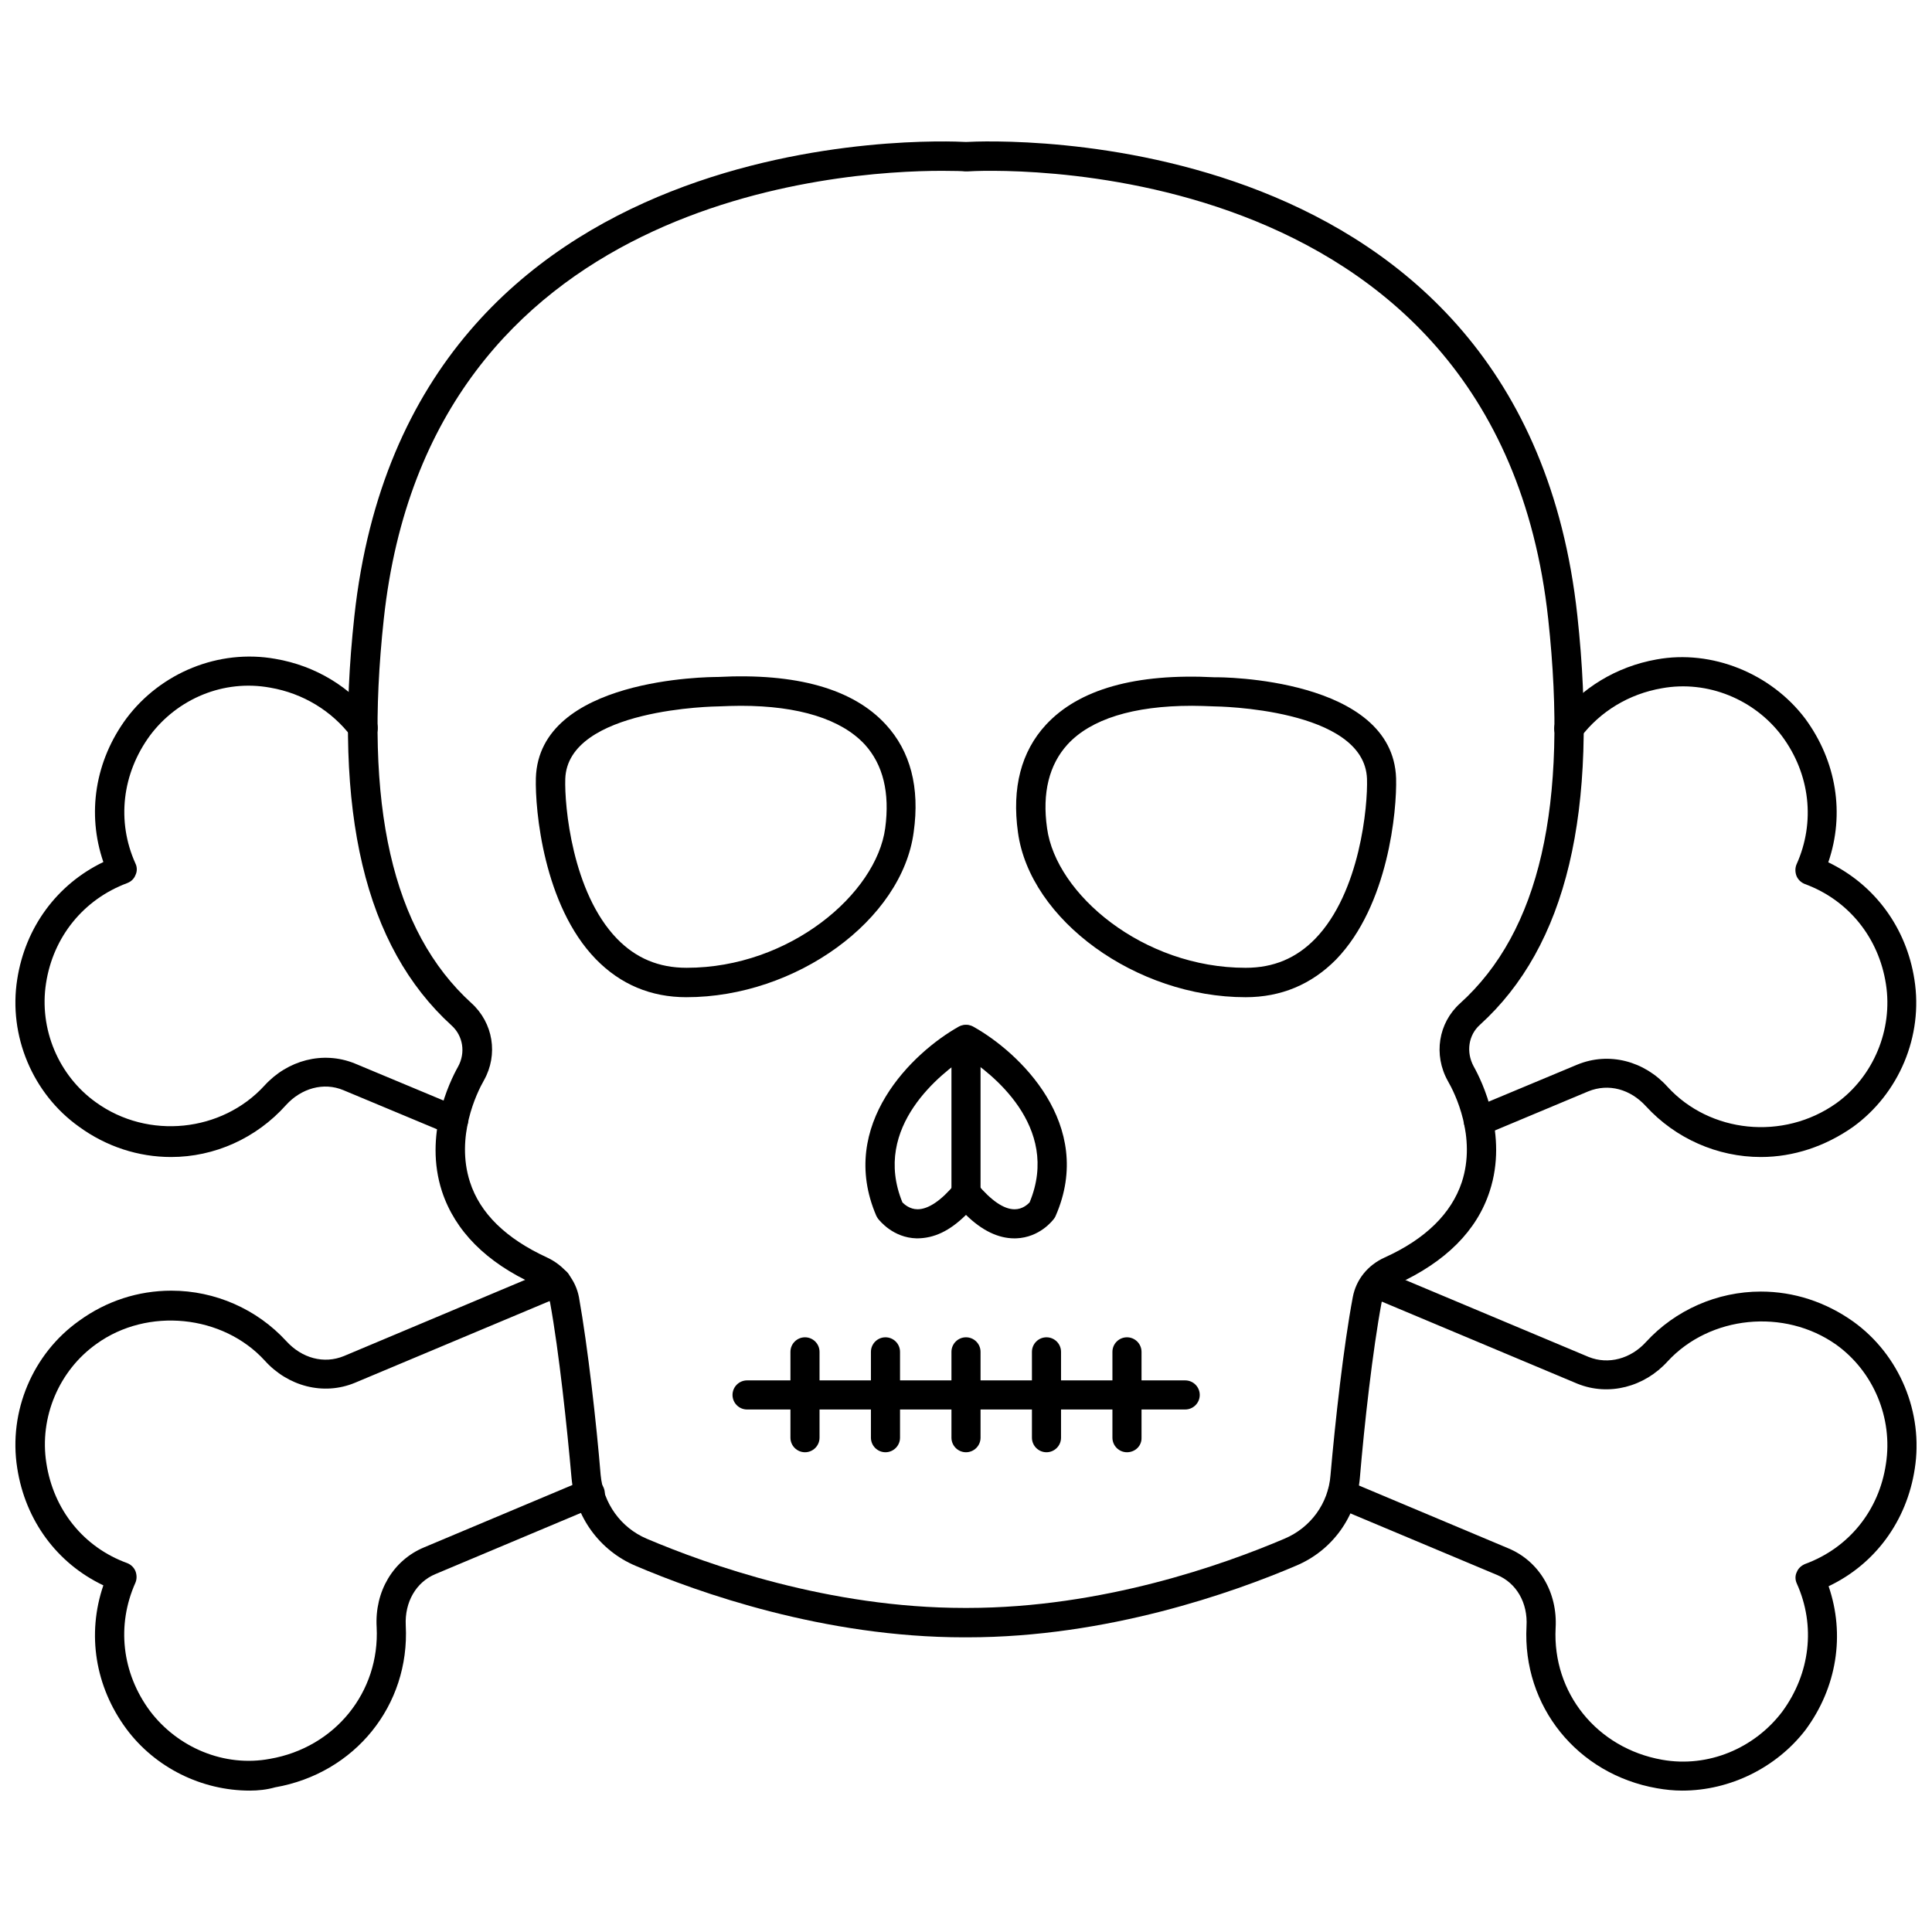
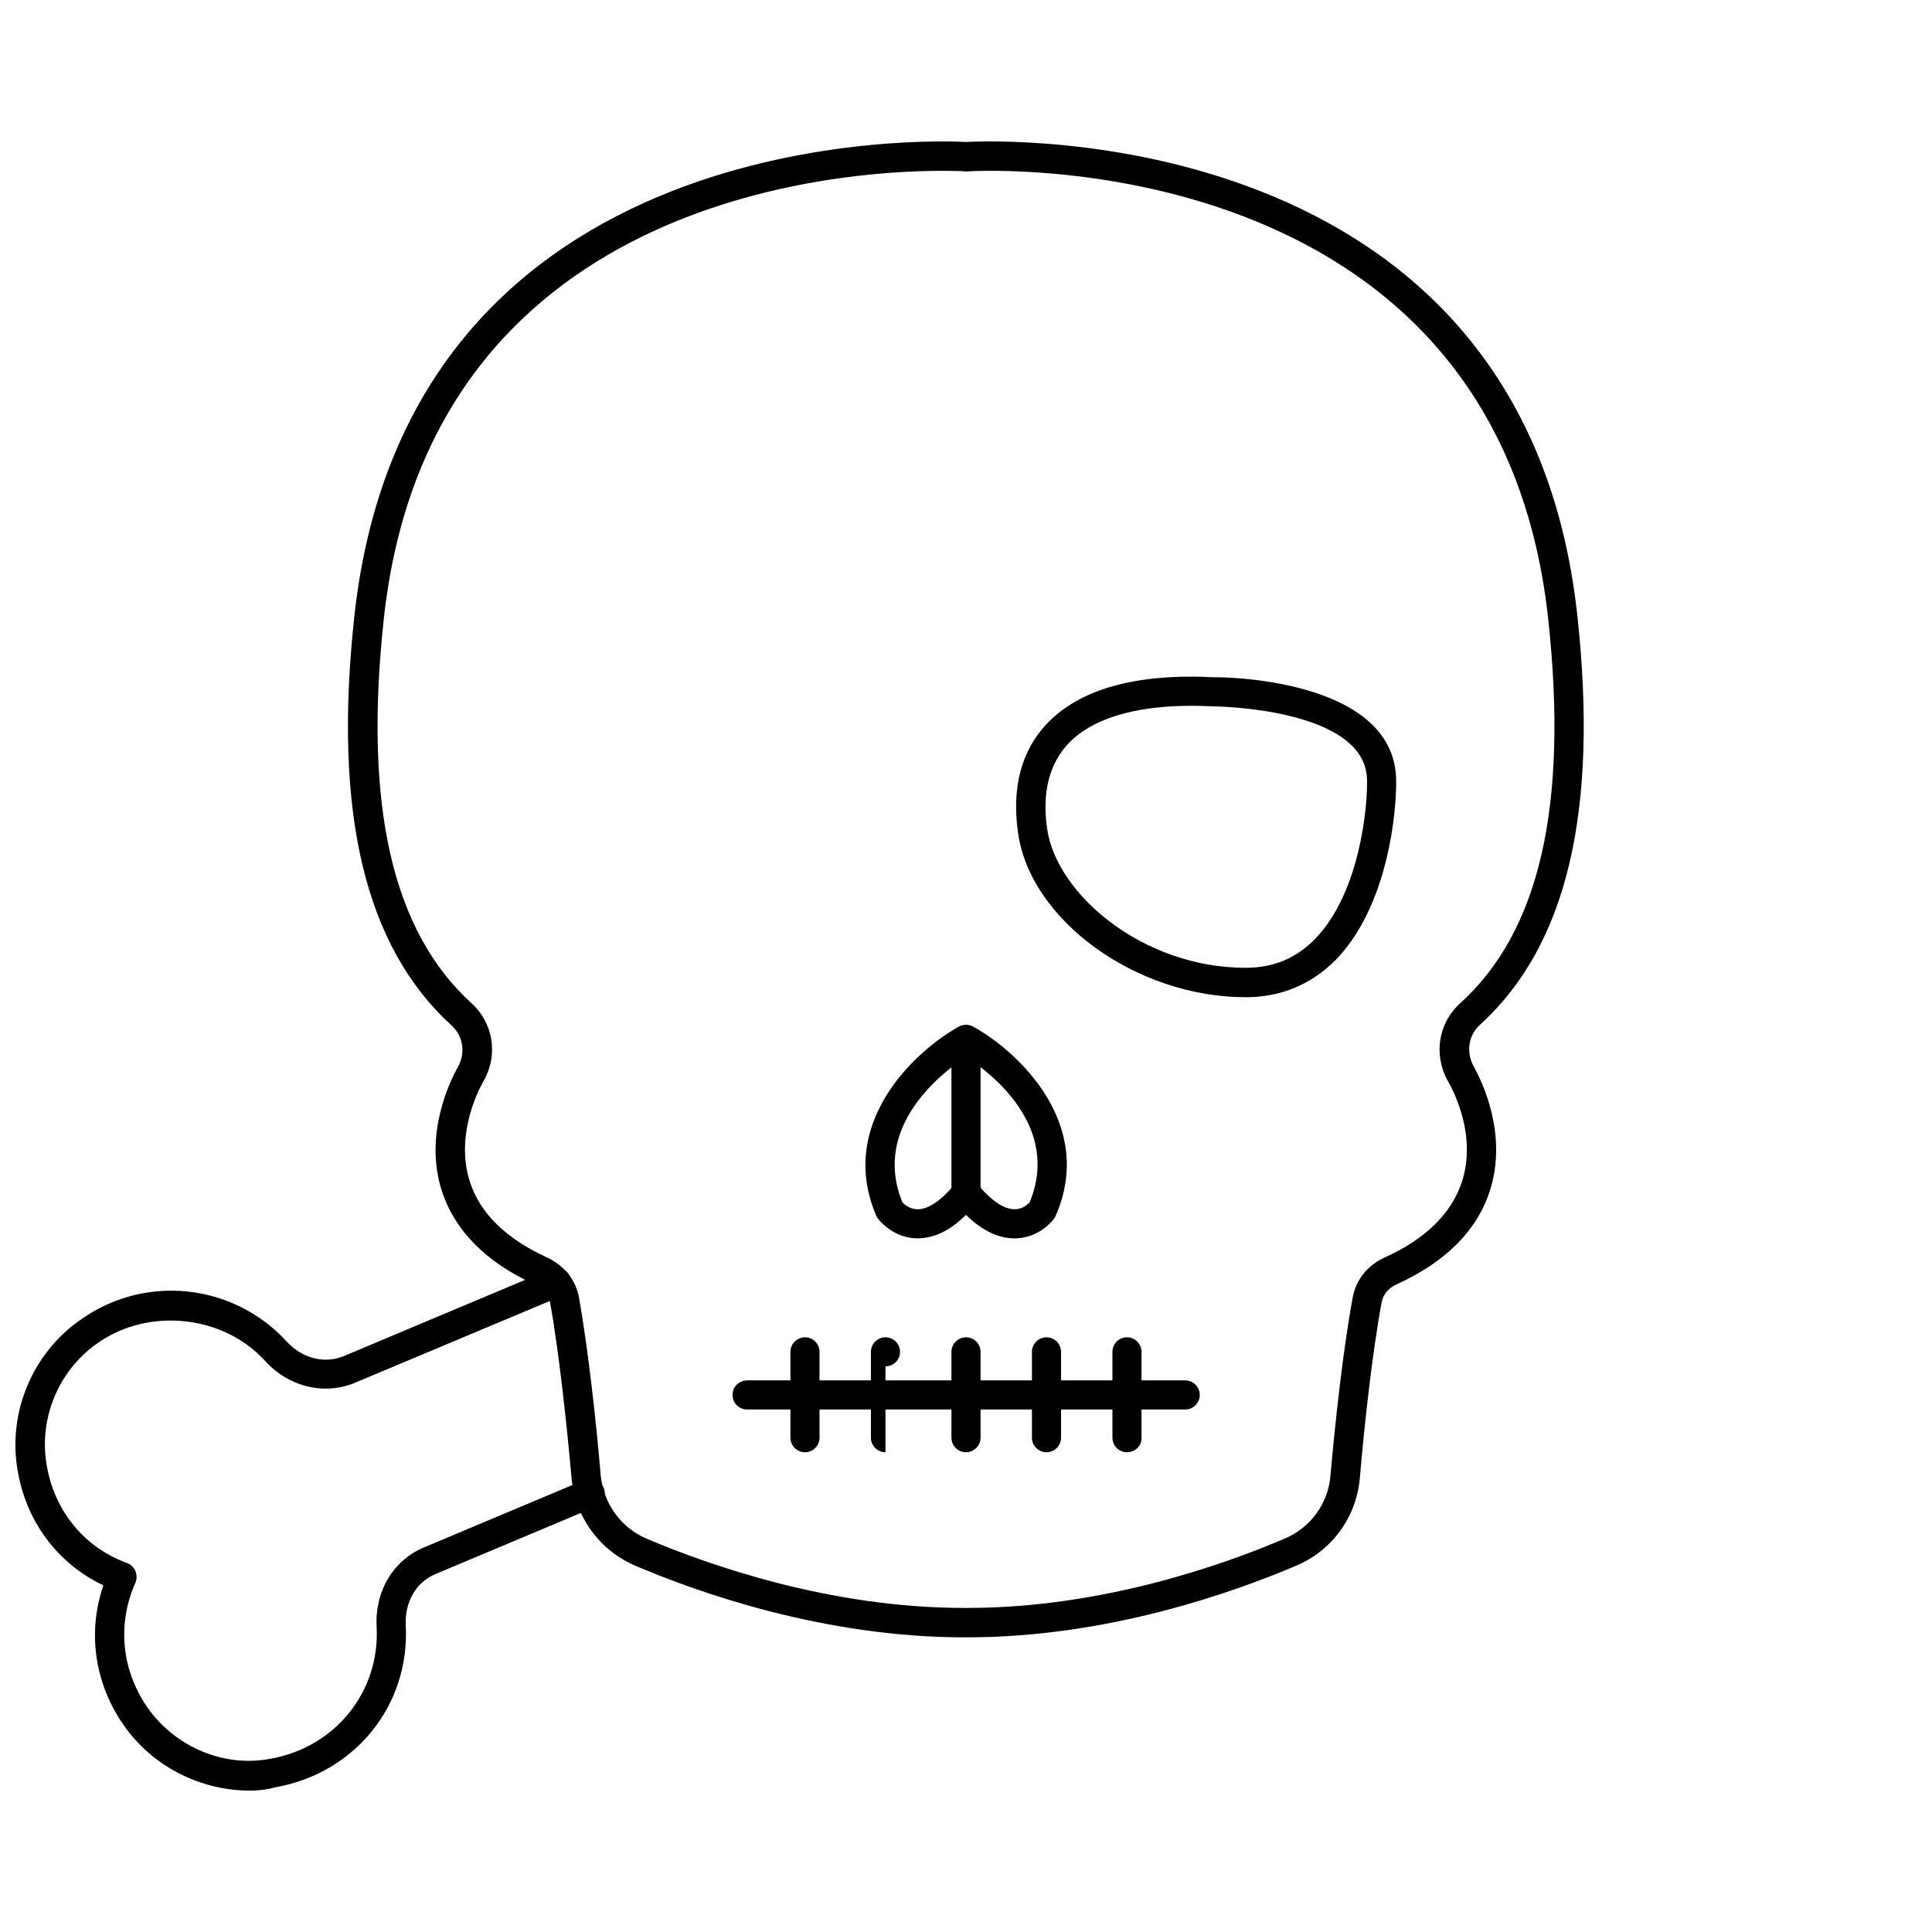
<svg xmlns="http://www.w3.org/2000/svg" width="800px" height="800px" version="1.1" viewBox="144 144 512 512">
  <defs>
    <clipPath id="d">
-       <path d="m495 480h156.9v139h-156.9z" />
-     </clipPath>
+       </clipPath>
    <clipPath id="c">
-       <path d="m148.09 317h120.91v134h-120.91z" />
-     </clipPath>
+       </clipPath>
    <clipPath id="b">
      <path d="m531 318h120.9v133h-120.9z" />
    </clipPath>
    <clipPath id="a">
      <path d="m148.09 479h156.91v140h-156.91z" />
    </clipPath>
  </defs>
  <path d="m412.83 472.18c-4.25 0-8.582-2.047-12.832-6.219-4.328 4.25-8.422 6.219-13.066 6.219-6.297-0.156-9.84-4.723-10.234-5.195-0.156-0.234-0.316-0.473-0.473-0.789-10.391-24.168 9.762-43.375 21.883-50.145 1.18-0.629 2.598-0.629 3.777 0 12.203 6.769 32.434 25.977 21.883 50.145-0.078 0.234-0.234 0.473-0.395 0.707-0.395 0.551-3.856 5.039-10.078 5.273-0.227 0.004-0.383 0.004-0.465 0.004zm7.324-7.555m-20.152-8.266c1.18 0 2.281 0.551 2.992 1.418 3.621 4.328 7.008 6.691 9.84 6.691h0.078c2.047 0 3.387-1.258 3.938-1.812 8.422-20.23-10.547-34.559-16.848-38.574-6.219 4.094-25.113 18.422-16.848 38.574 0.551 0.551 1.969 1.812 4.016 1.812 2.832 0 6.219-2.281 9.84-6.613 0.707-0.945 1.574-1.496 2.992-1.496z" />
  <path d="m399.53 577.91c-37.156 0-70.535-11.887-87.145-18.973-9.445-4.016-15.98-12.91-16.926-23.301-1.18-13.305-3.305-33.379-5.668-46.367-0.395-2.125-1.891-3.856-4.094-4.879-12.832-5.824-21.098-14.168-24.562-24.641-4.879-14.957 2.047-29.125 4.25-33.062 2.047-3.699 1.34-8.188-1.73-10.941-22.984-20.941-31.41-56.441-25.742-108.48 14.41-132.09 155.16-126.03 162.09-125.64 6.926-0.395 147.68-6.453 162.01 125.48 5.668 52.113-2.832 87.617-25.82 108.48-3.07 2.754-3.699 7.242-1.652 11.02 2.203 3.938 9.133 18.105 4.25 33.062-3.387 10.469-11.652 18.734-24.562 24.641-2.281 1.023-3.699 2.754-4.094 4.879-2.363 12.676-4.566 32.273-5.746 46.367-0.867 10.391-7.32 19.363-16.926 23.379-16.609 7.086-49.988 18.973-87.066 18.973h-0.863zm-5.906-388.64c-27.078 0-135.79 7.008-147.91 118.71-5.352 49.438 2.203 82.734 23.223 101.86 5.746 5.195 7.164 13.617 3.305 20.469-1.891 3.305-7.559 14.957-3.699 26.922 2.676 8.344 9.605 15.035 20.387 19.996 4.566 2.125 7.637 5.984 8.5 10.547 2.363 13.227 4.644 33.613 5.746 47.074 0.707 7.559 5.352 14.012 12.203 16.926 16.137 6.848 48.336 18.344 84.152 18.344h0.867c35.738 0 67.938-11.492 83.996-18.344 6.926-2.914 11.652-9.367 12.203-16.848 1.258-14.328 3.465-34.242 5.902-47.152 0.867-4.644 3.938-8.5 8.5-10.547 10.785-4.879 17.633-11.652 20.387-19.918 3.938-11.965-1.812-23.617-3.699-26.844-3.856-6.926-2.519-15.352 3.227-20.547 21.098-19.051 28.734-52.426 23.379-101.86-13.691-126.43-150.98-118.87-153.89-118.63h-0.707c-0.395-0.078-2.519-0.156-6.062-0.156z" />
  <path d="m474.07 408.27s-0.078 0 0 0c-28.969 0-57.152-20.469-60.301-43.691-1.652-11.809 0.867-21.41 7.398-28.496 8.738-9.445 23.773-13.699 44.793-12.594 1.574-0.078 47.152 0.156 48.02 26.766 0.234 8.5-2.047 33.691-15.902 48.02-6.531 6.609-14.562 9.996-24.008 9.996zm-14.25-77.227c-15.508 0-26.766 3.543-32.906 10.234-4.879 5.352-6.769 12.832-5.434 22.199 2.363 17.477 25.426 37 52.586 37h0.078c7.32 0 13.383-2.519 18.422-7.715 11.887-12.281 13.934-35.266 13.699-42.352-0.629-18.734-39.988-19.207-40.461-19.207-2.125-0.082-4.094-0.16-5.984-0.16z" />
-   <path d="m325.92 408.27c-9.445 0-17.477-3.387-24.008-10.078-13.855-14.25-16.137-39.516-15.902-48.02 0.867-26.527 45.895-26.766 48.176-26.766 20.859-1.102 35.895 3.148 44.555 12.594 6.535 7.086 9.055 16.688 7.398 28.496-3.066 23.305-31.172 43.773-60.219 43.773 0.078 0 0.078 0 0 0zm14.406-77.227c-1.891 0-3.856 0.078-5.824 0.156-0.629 0-40.07 0.473-40.699 19.207-0.234 7.086 1.812 30.07 13.699 42.352 5.039 5.195 11.098 7.715 18.422 7.715h0.078c27.238 0 50.223-19.602 52.586-37 1.258-9.367-0.551-16.848-5.434-22.199-6.219-6.688-17.477-10.23-32.828-10.23z" />
  <path d="m458.09 517.53h-116.11c-2.125 0-3.856-1.73-3.856-3.856s1.73-3.856 3.856-3.856h116.11c2.125 0 3.856 1.73 3.856 3.856 0.004 2.125-1.73 3.856-3.856 3.856z" />
  <path d="m442.66 528.86c-2.125 0-3.856-1.73-3.856-3.856v-22.75c0-2.125 1.73-3.856 3.856-3.856s3.856 1.73 3.856 3.856v22.75c0.082 2.125-1.652 3.856-3.856 3.856z" />
  <path d="m421.33 528.86c-2.125 0-3.856-1.73-3.856-3.856v-22.75c0-2.125 1.73-3.856 3.856-3.856s3.856 1.73 3.856 3.856v22.75c0 2.125-1.73 3.856-3.856 3.856z" />
  <path d="m400 528.86c-2.125 0-3.856-1.73-3.856-3.856v-22.75c0-2.125 1.73-3.856 3.856-3.856s3.856 1.73 3.856 3.856v22.75c0 2.125-1.73 3.856-3.856 3.856z" />
-   <path d="m378.66 528.86c-2.125 0-3.856-1.73-3.856-3.856v-22.75c0-2.125 1.73-3.856 3.856-3.856s3.856 1.73 3.856 3.856v22.75c0.004 2.125-1.73 3.856-3.856 3.856z" />
+   <path d="m378.66 528.86c-2.125 0-3.856-1.73-3.856-3.856v-22.75c0-2.125 1.73-3.856 3.856-3.856s3.856 1.73 3.856 3.856c0.004 2.125-1.73 3.856-3.856 3.856z" />
  <path d="m357.33 528.86c-2.125 0-3.856-1.73-3.856-3.856v-22.75c0-2.125 1.73-3.856 3.856-3.856s3.856 1.73 3.856 3.856v22.75c0 2.125-1.73 3.856-3.856 3.856z" />
  <g clip-path="url(#d)">
    <path d="m589.79 618.53c-2.203 0-4.488-0.234-6.691-0.629-21.098-3.699-35.66-21.727-34.559-42.902 0.395-6.219-2.676-11.492-7.793-13.617l-42.586-17.871c-1.969-0.867-2.914-3.07-2.047-5.039 0.789-1.969 3.07-2.914 5.039-2.047l42.508 17.871c8.188 3.387 13.145 11.652 12.594 21.176-0.867 17.16 10.941 31.805 28.184 34.875 12.281 2.203 24.562-3.07 31.883-12.754 7.398-10.078 8.895-22.75 3.856-33.93-0.473-1.023-0.473-2.125 0-3.07 0.395-1.023 1.258-1.73 2.203-2.125 11.57-4.25 19.602-14.168 21.41-26.527 1.891-12.121-3.305-24.48-13.145-31.566-13.777-9.762-33.535-7.715-44.715 4.41-6.141 6.769-15.586 9.289-23.93 5.902l-54.945-23.066c-1.969-0.867-2.914-3.07-2.047-5.039 0.789-1.969 3.07-2.914 5.039-2.047l54.945 23.066c5.273 2.125 11.18 0.473 15.191-3.938 7.793-8.5 18.895-13.383 30.465-13.383 8.738 0 17.16 2.754 24.48 7.949 12.281 8.816 18.656 24.168 16.297 39.047-2.125 13.855-10.547 25.27-22.828 31.094 4.41 12.832 2.203 26.844-6.141 38.102-7.637 9.918-19.914 16.059-32.668 16.059z" />
  </g>
  <g clip-path="url(#c)">
-     <path d="m189.34 450.62c-8.66 0-17.16-2.754-24.402-8.031-12.281-8.738-18.734-24.09-16.375-39.047 2.125-13.777 10.547-25.191 22.828-31.094-4.41-12.832-2.203-26.844 6.141-38.102 9.055-12.043 24.402-18.422 39.438-15.742 10.629 1.812 19.996 7.477 26.371 15.98 1.258 1.73 0.945 4.172-0.789 5.434-1.73 1.258-4.094 0.945-5.434-0.789-5.195-6.848-12.832-11.492-21.492-12.988-12.43-2.285-24.633 2.992-31.875 12.672-7.398 10.078-8.895 22.75-3.856 33.93 0.473 0.945 0.473 2.125 0 3.07-0.395 1.023-1.18 1.73-2.203 2.125-11.57 4.328-19.602 14.25-21.492 26.527-1.891 12.121 3.305 24.48 13.227 31.566 13.855 9.996 33.379 7.871 44.633-4.41 6.141-6.769 15.508-9.289 23.93-5.902l27.711 11.57c1.969 0.789 2.914 3.07 2.047 5.039-0.789 1.969-3.148 2.914-5.039 2.047l-27.711-11.57c-5.273-2.203-11.18-0.473-15.191 3.938-7.871 8.816-18.973 13.777-30.465 13.777z" />
-   </g>
+     </g>
  <g clip-path="url(#b)">
-     <path d="m610.65 450.62c-11.492 0-22.594-4.879-30.465-13.461-4.094-4.488-9.84-6.141-15.273-3.938l-27.629 11.57c-1.969 0.789-4.25-0.078-5.039-2.047-0.789-1.969 0.078-4.25 2.047-5.039l27.711-11.57c8.422-3.465 17.789-0.945 23.93 5.902 11.18 12.203 30.621 14.328 44.715 4.328 9.84-7.086 15.035-19.523 13.145-31.566-1.891-12.281-9.918-22.277-21.492-26.527-1.023-0.395-1.812-1.18-2.203-2.125-0.395-1.023-0.395-2.125 0-3.07 5.039-11.18 3.621-23.93-3.856-34.008-7.242-9.684-19.68-14.879-31.805-12.676-8.738 1.496-16.375 6.141-21.57 12.988-1.258 1.73-3.699 2.047-5.434 0.789-1.73-1.258-2.047-3.699-0.789-5.434 6.375-8.422 15.742-14.09 26.371-15.98 14.641-2.676 30.309 3.699 39.359 15.664 8.344 11.336 10.547 25.27 6.141 38.102 12.281 5.902 20.703 17.32 22.828 31.094 2.363 14.957-4.094 30.23-16.297 39.047-7.312 5.121-15.734 7.957-24.395 7.957z" />
-   </g>
+     </g>
  <g clip-path="url(#a)">
    <path d="m210.2 618.53c-12.754 0-25.031-6.062-32.668-16.297-8.344-11.258-10.547-25.191-6.141-38.102-12.281-5.824-20.703-17.238-22.828-31.094-2.363-14.957 4.094-30.309 16.453-39.047 7.164-5.195 15.586-7.949 24.402-7.949 11.57 0 22.672 4.879 30.465 13.383 4.094 4.488 9.918 6.141 15.273 3.938l54.867-23.066c1.969-0.867 4.25 0.078 5.039 2.047 0.867 1.969-0.078 4.25-2.047 5.039l-54.945 23.066c-8.344 3.465-17.789 0.945-23.93-5.902-11.098-12.121-31.016-14.168-44.555-4.41-9.996 7.086-15.191 19.523-13.305 31.566 1.891 12.438 9.918 22.355 21.41 26.527 1.023 0.395 1.812 1.18 2.203 2.125 0.395 1.023 0.395 2.125 0 3.07-5.039 11.258-3.621 23.93 3.856 34.008 7.32 9.684 19.68 14.957 31.805 12.676 17.238-2.992 29.125-17.711 28.262-34.875-0.551-9.523 4.41-17.789 12.594-21.176l42.508-17.871c1.969-0.867 4.25 0.078 5.039 2.047 0.867 1.969-0.078 4.25-2.047 5.039l-42.508 17.871c-5.117 2.125-8.188 7.398-7.871 13.617 1.102 21.176-13.461 39.203-34.637 42.902-2.207 0.629-4.492 0.867-6.695 0.867z" />
  </g>
  <path d="m400 464.16c-2.125 0-3.856-1.73-3.856-3.856v-40.777c0-2.125 1.73-3.856 3.856-3.856s3.856 1.73 3.856 3.856v40.777c0 2.121-1.73 3.856-3.856 3.856z" />
</svg>